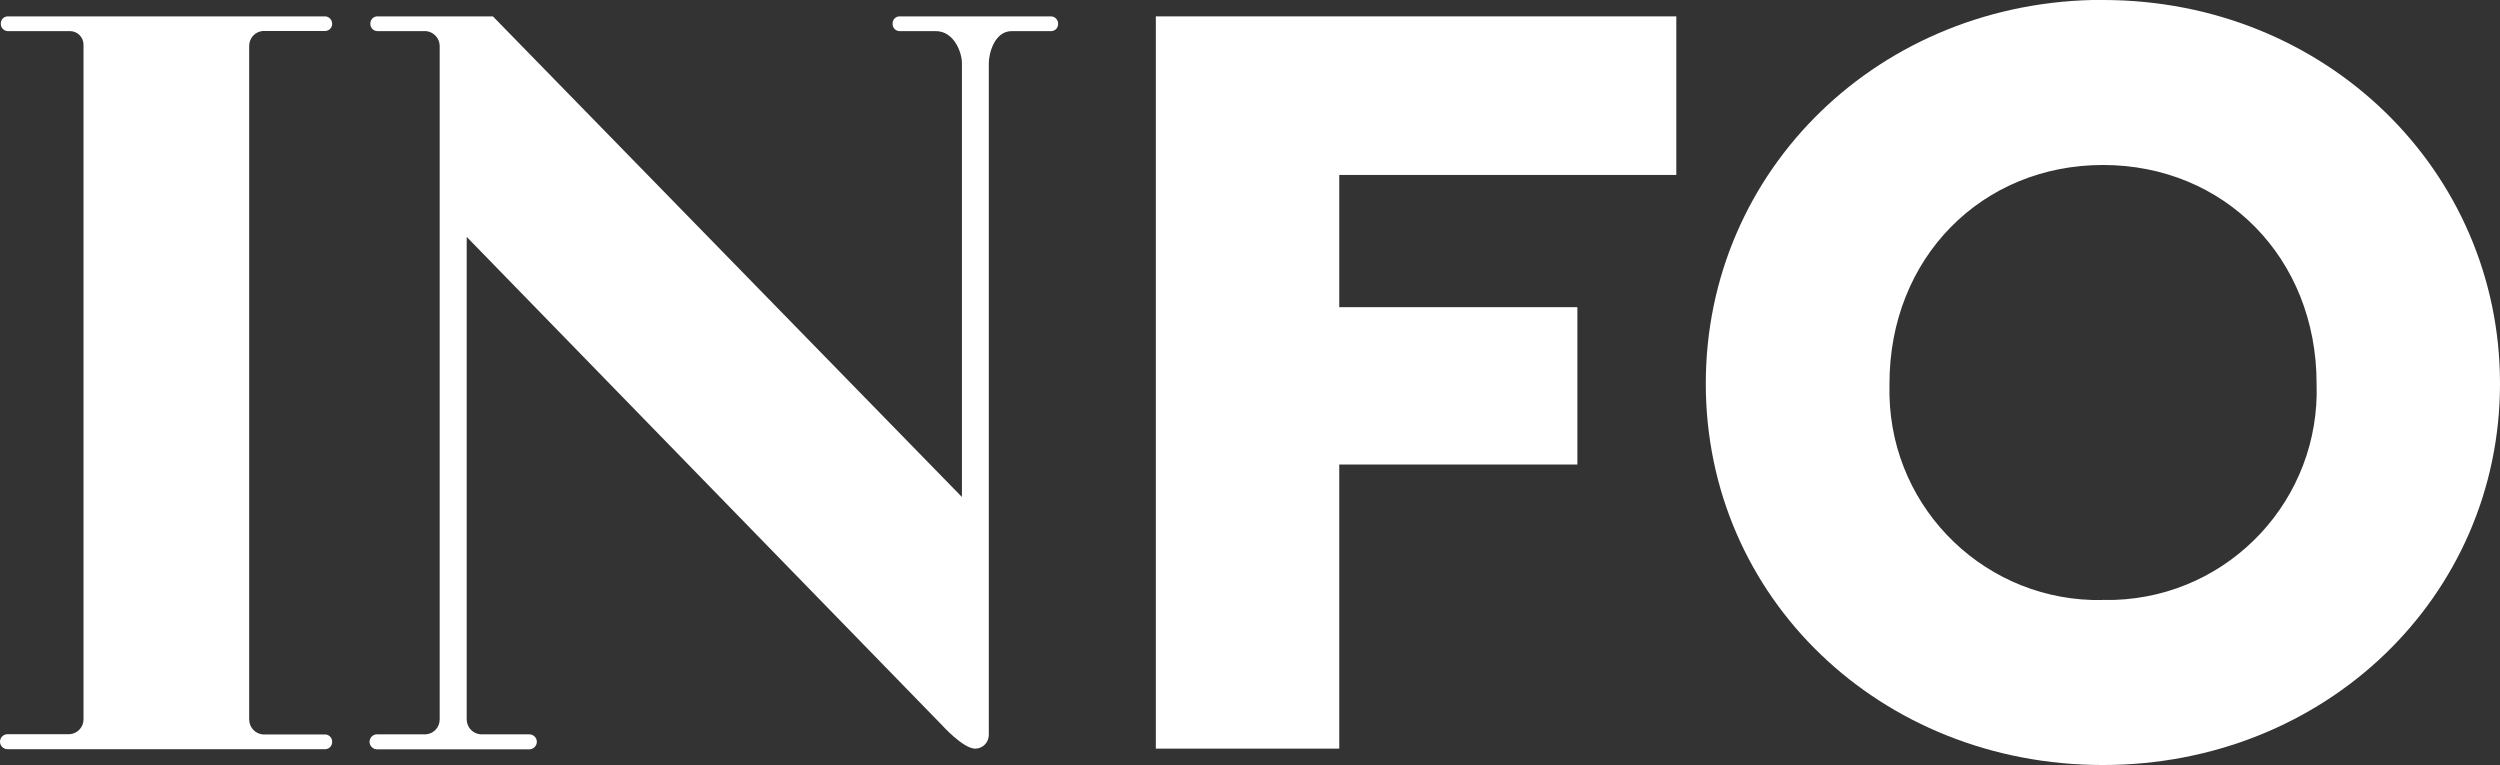
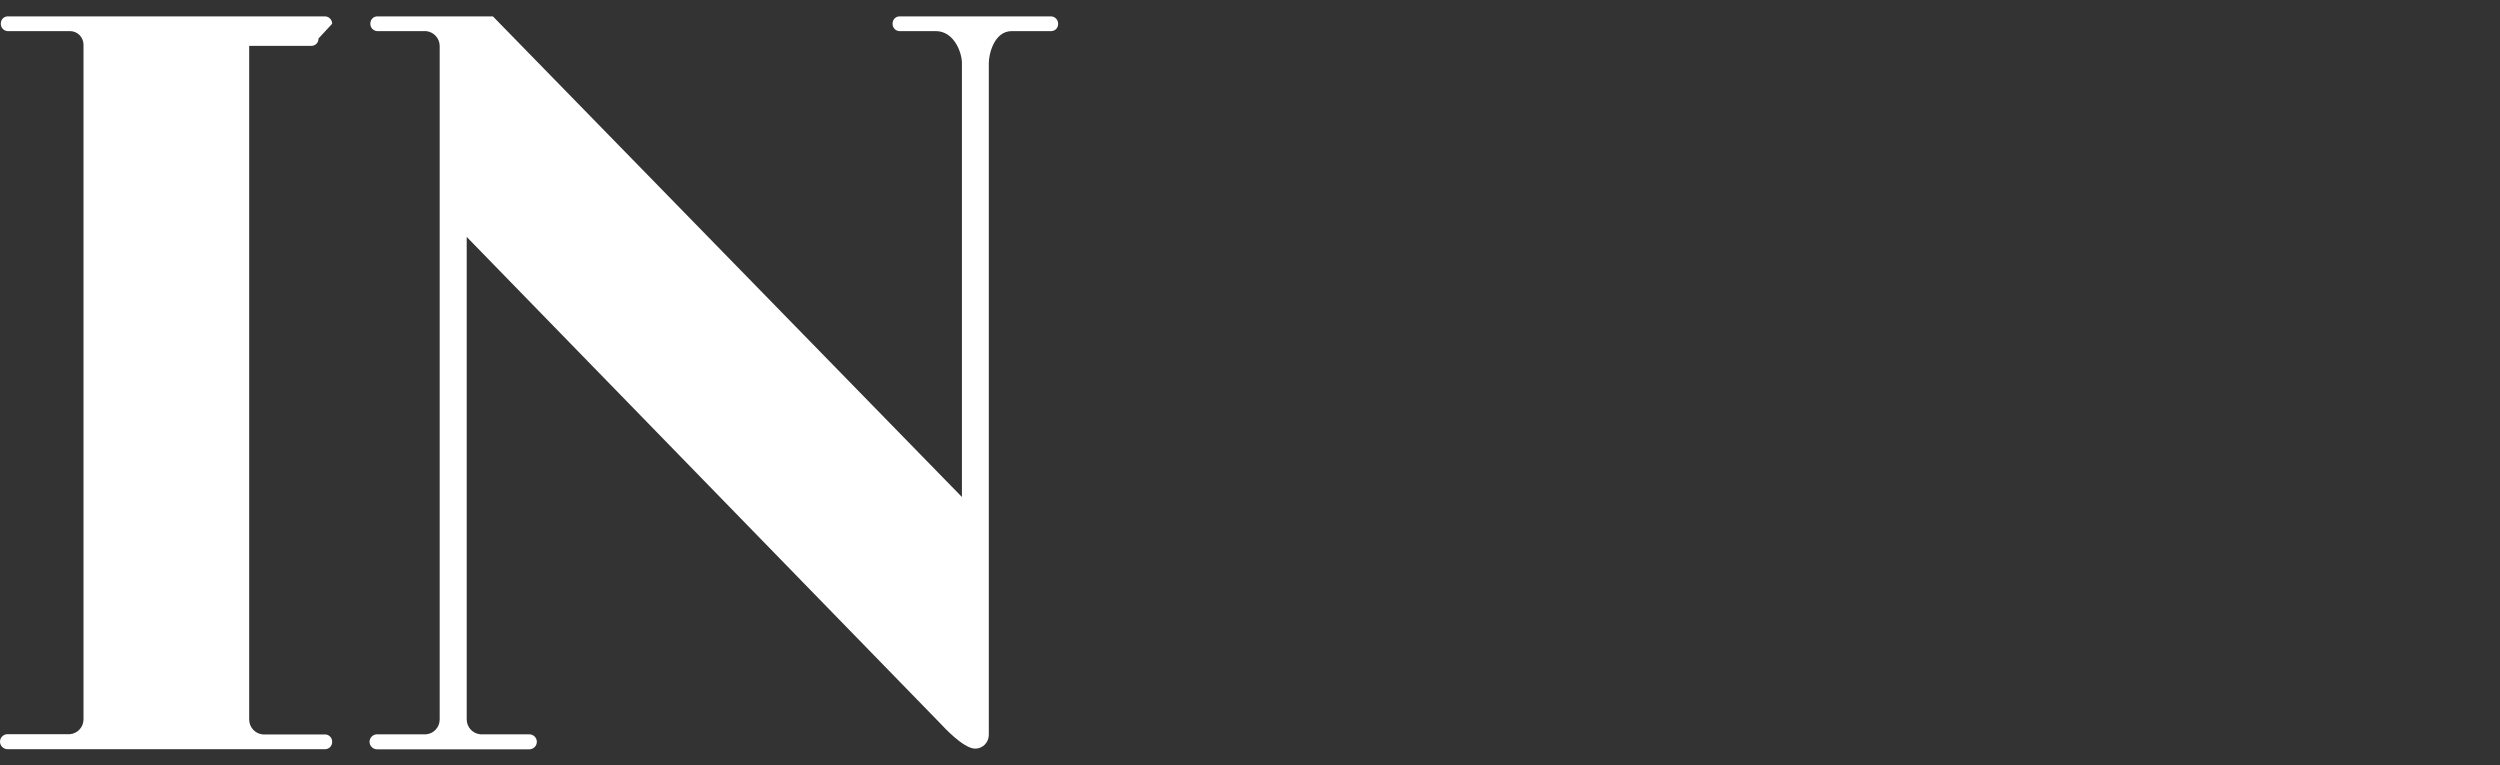
<svg xmlns="http://www.w3.org/2000/svg" id="Layer_1" data-name="Layer 1" viewBox="0 0 183.2 56.07">
  <rect x="0" y="0" width="183.2" height="56.07" fill="#333333" stroke="none" />
  <defs>
    <style>
      .cls-1 {
        fill: #fff;
      }
    </style>
  </defs>
-   <path class="cls-1" d="M24.34,1.74h0c0-.29-.22-.52-.5-.54H.55c-.28,.01-.5,.25-.49,.54,0,0,0,0,0,0-.01,.28,.21,.52,.49,.54,0,0,0,0,0,0H5.13c.55,0,.99,.45,.99,1,0,.03,0,.06,0,.09V52.71c0,.56-.42,1.04-.99,1.09H.55c-.3,0-.55,.25-.55,.55s.25,.55,.55,.55H23.84c.29-.01,.51-.25,.5-.54,.01-.28-.21-.52-.49-.54,0,0,0,0,0,0h-4.59c-.57-.05-1-.53-1-1.09V3.36c0-.57,.43-1.04,1-1.09h4.58c.29-.01,.51-.25,.5-.54" />
-   <polygon class="cls-1" points="84.7 54.86 98.14 54.86 98.14 34.04 115.59 34.04 115.59 22.51 98.14 22.51 98.14 12.82 122.84 12.82 122.84 1.2 84.7 1.2 84.7 54.86" />
-   <path class="cls-1" d="M154.11,43.97c-8.46,.18-15.47-6.53-15.65-15,0-.29,0-.57,0-.86,0-9.22,6.77-16.02,15.65-16.02s15.65,6.8,15.65,16.02c.29,8.46-6.33,15.56-14.79,15.85-.29,0-.58,.01-.87,0m0-43.97c-16.3,0-29.1,12.42-29.1,28.12s12.8,27.95,29.1,27.95,29.1-12.34,29.1-27.95S170.42,0,154.11,0" />
+   <path class="cls-1" d="M24.34,1.74h0c0-.29-.22-.52-.5-.54H.55c-.28,.01-.5,.25-.49,.54,0,0,0,0,0,0-.01,.28,.21,.52,.49,.54,0,0,0,0,0,0H5.13c.55,0,.99,.45,.99,1,0,.03,0,.06,0,.09V52.71c0,.56-.42,1.04-.99,1.09H.55c-.3,0-.55,.25-.55,.55s.25,.55,.55,.55H23.84c.29-.01,.51-.25,.5-.54,.01-.28-.21-.52-.49-.54,0,0,0,0,0,0h-4.59c-.57-.05-1-.53-1-1.09V3.36h4.58c.29-.01,.51-.25,.5-.54" />
  <path class="cls-1" d="M77.05,1.2h-11.15c-.28,.01-.5,.25-.49,.54h0c-.01,.28,.21,.53,.49,.54,0,0,0,0,0,0h2.67c1.37,0,1.92,1.61,1.92,2.33v31.81L36.12,1.2h-8.49c-.28,.01-.5,.25-.49,.54,0,0,0,0,0,0-.01,.28,.21,.52,.49,.54,0,0,0,0,0,0h3.6c.56,.06,.99,.53,.99,1.09V52.72c0,.56-.42,1.04-.99,1.09h-3.6c-.3,0-.55,.25-.55,.55s.25,.55,.55,.55h11.16c.3,0,.55-.25,.55-.55s-.25-.55-.55-.55h-3.59c-.57-.05-1-.53-1-1.09V17.36l34.83,35.78s1.55,1.72,2.43,1.72c.56,0,1-.46,1-1.01,0-.03,0-.05,0-.08V4.61c0-.62,.38-2.33,1.68-2.33h2.91c.28-.01,.5-.25,.49-.54,0,0,0,0,0,0,0-.29-.22-.52-.5-.54" />
</svg>